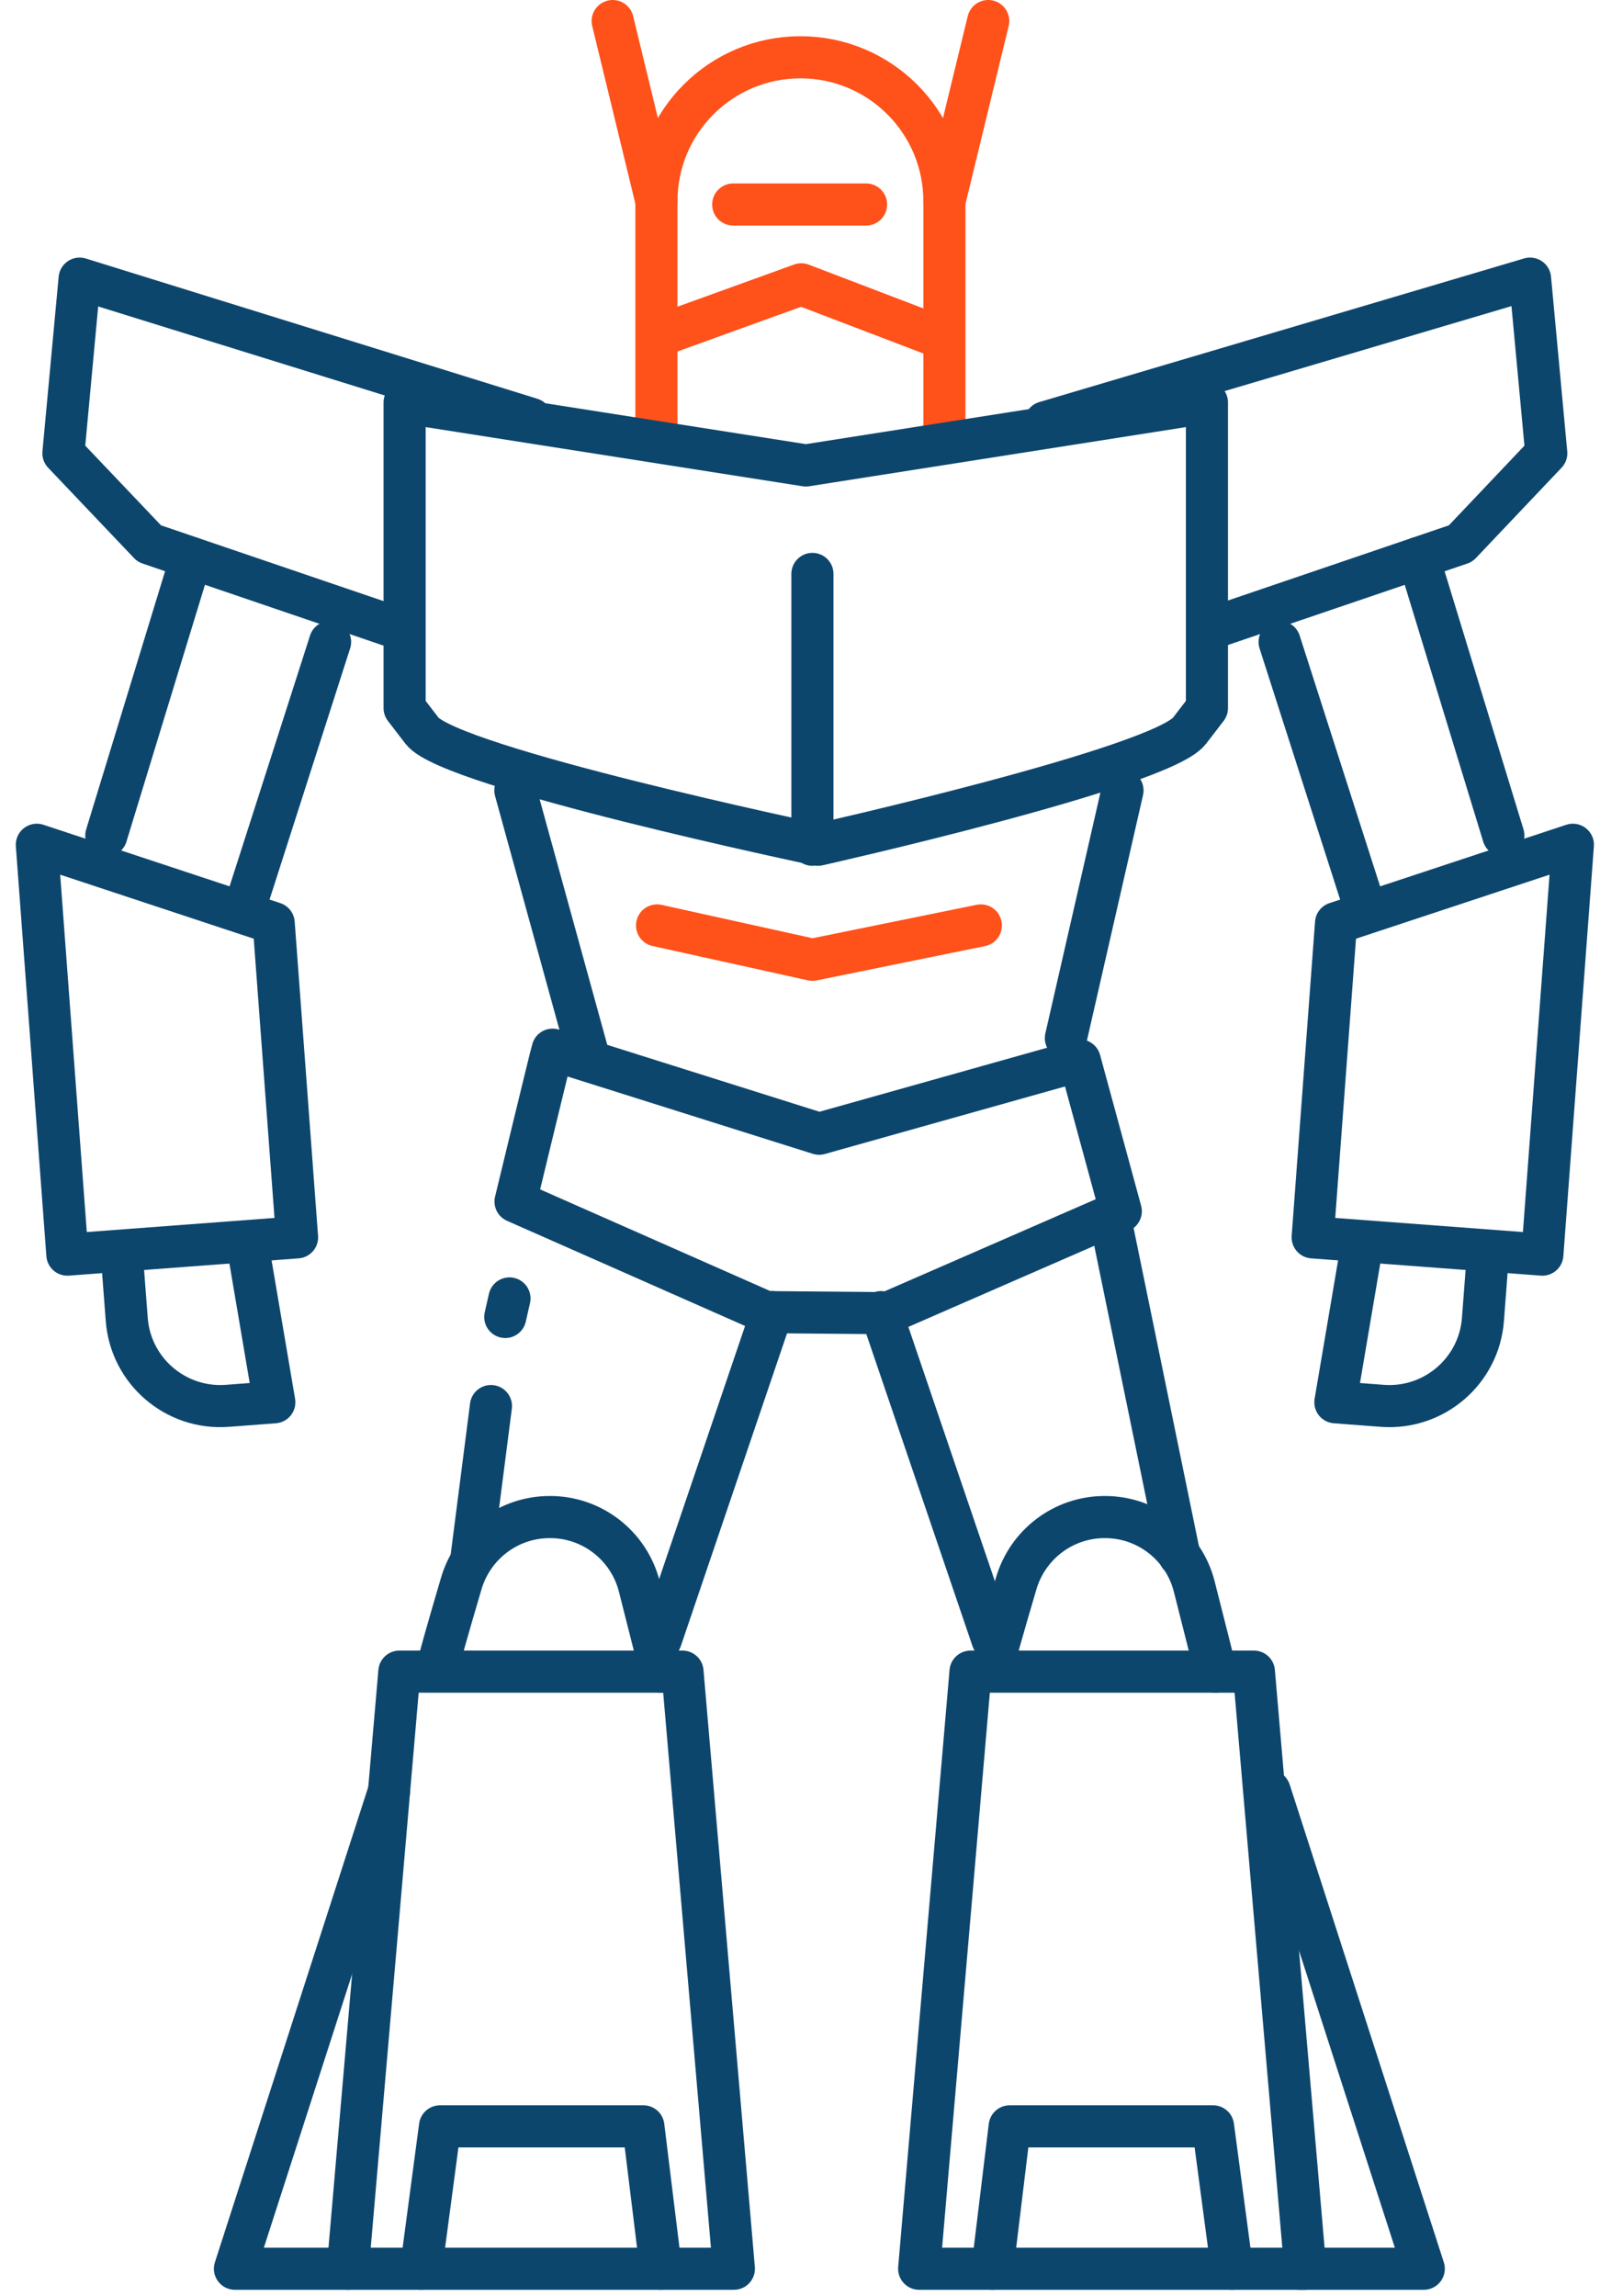
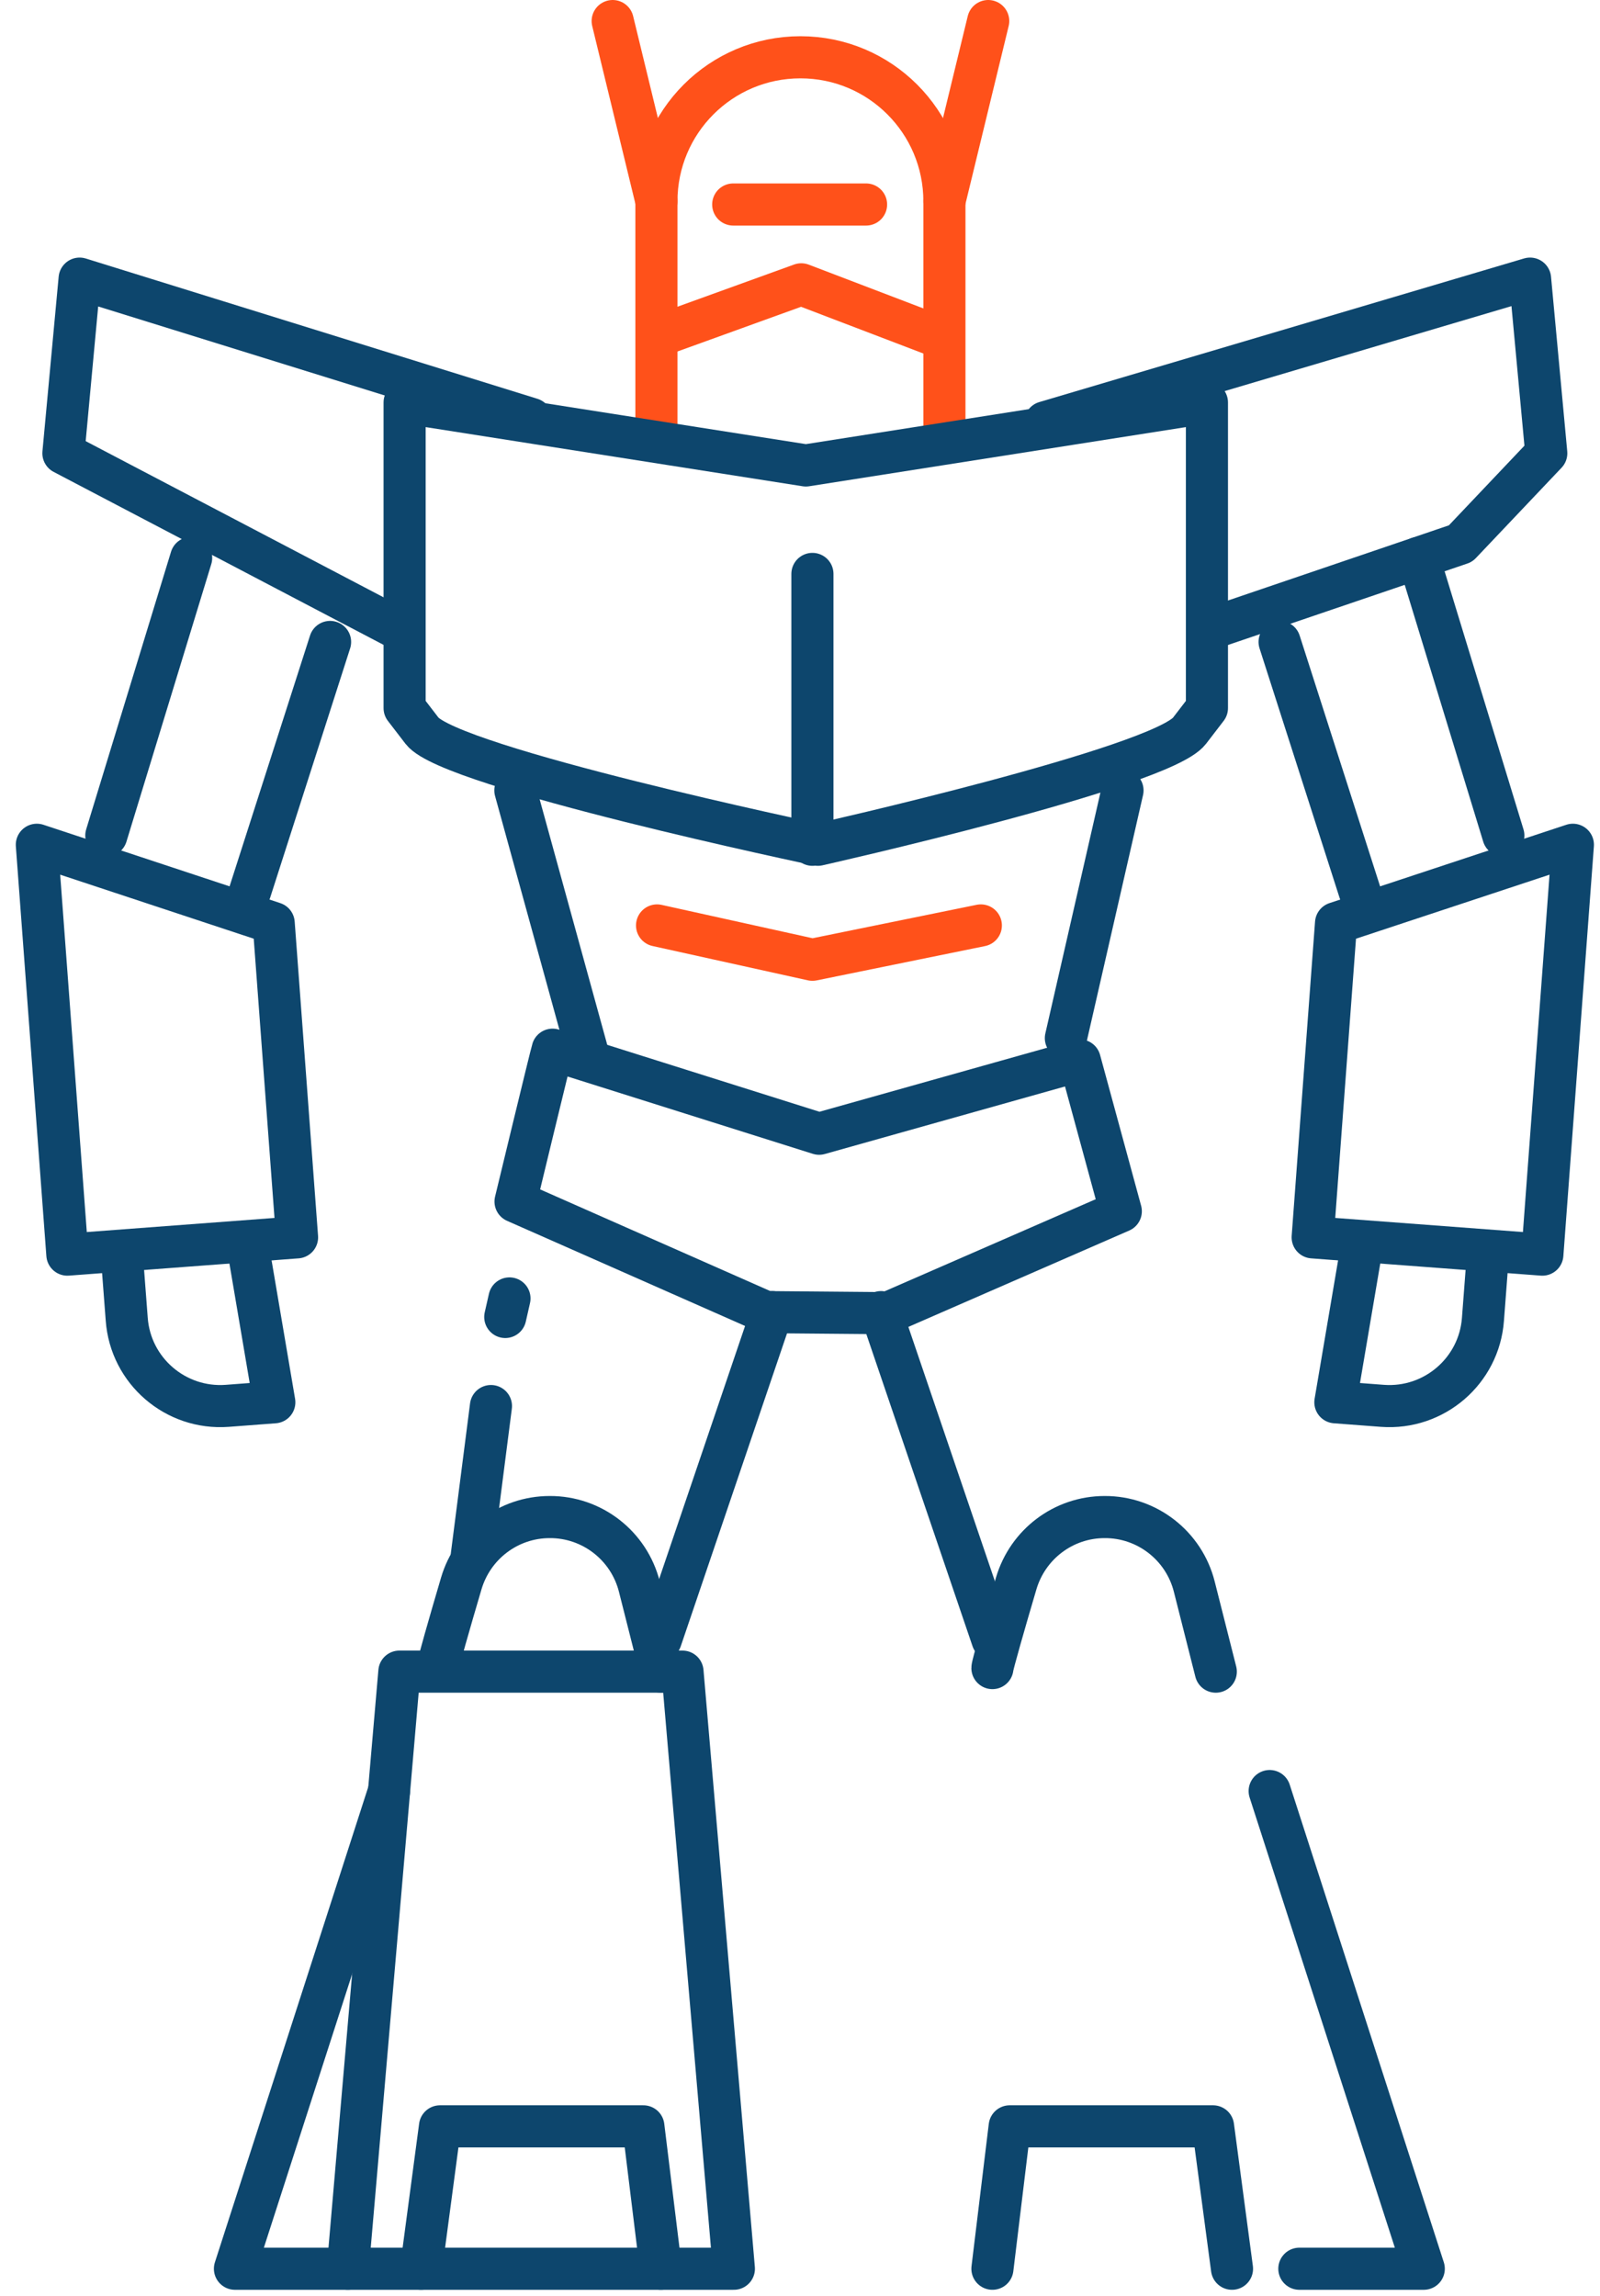
<svg xmlns="http://www.w3.org/2000/svg" width="76" height="109" viewBox="0 0 76 109" fill="none">
  <g clip-path="url(#clip0_3379:25060)">
    <path d="M36.67 62.3L31.39 77.84" stroke="#0D466D" stroke-width="2" stroke-miterlimit="10" stroke-linecap="round" stroke-linejoin="round" />
    <path d="M22.41 73.85L23.32 66.76" stroke="#0D466D" stroke-width="2" stroke-miterlimit="10" stroke-linecap="round" stroke-linejoin="round" />
    <path d="M28.011 50.35L24.48 37.53" stroke="#0D466D" stroke-width="2" stroke-miterlimit="10" stroke-linecap="round" stroke-linejoin="round" />
    <path d="M53.319 37.53L50.629 49.29" stroke="#0D466D" stroke-width="2" stroke-miterlimit="10" stroke-linecap="round" stroke-linejoin="round" />
    <path d="M32.419 79.37H26.599H24.779H18.97L16.52 107.72H24.779H26.599H34.859L32.419 79.37Z" stroke="#0D466D" stroke-width="2" stroke-miterlimit="10" stroke-linecap="round" stroke-linejoin="round" />
    <path d="M31.39 107.72L30.56 100.96H20.9L20 107.72" stroke="#0D466D" stroke-width="2" stroke-miterlimit="10" stroke-linecap="round" stroke-linejoin="round" />
    <path d="M41.852 62.3L47.142 77.84" stroke="#0D466D" stroke-width="2" stroke-miterlimit="10" stroke-linecap="round" stroke-linejoin="round" />
-     <path d="M56.018 73.85L52.828 58.32" stroke="#0D466D" stroke-width="2" stroke-miterlimit="10" stroke-linecap="round" stroke-linejoin="round" />
-     <path d="M46.1 79.37H51.92H53.74H59.56L62 107.72H53.74H51.92H43.66L46.1 79.37Z" stroke="#0D466D" stroke-width="2" stroke-miterlimit="10" stroke-linecap="round" stroke-linejoin="round" />
    <path d="M47.14 107.72L47.96 100.96H57.62L58.52 107.72" stroke="#0D466D" stroke-width="2" stroke-miterlimit="10" stroke-linecap="round" stroke-linejoin="round" />
    <path d="M26.248 49.84C26.178 50.05 24.488 57.05 24.488 57.05L36.378 62.3L42.138 62.35L53.238 57.51L51.288 50.35L38.908 53.83L26.248 49.84Z" stroke="#0D466D" stroke-width="2" stroke-miterlimit="10" stroke-linecap="round" stroke-linejoin="round" />
    <path d="M38.59 27.25V40.11" stroke="#0D466D" stroke-width="2" stroke-miterlimit="10" stroke-linecap="round" stroke-linejoin="round" />
    <path d="M31.21 43.94L38.59 45.57L46.59 43.94" stroke="#FF511A" stroke-width="2" stroke-miterlimit="10" stroke-linecap="round" stroke-linejoin="round" />
-     <path d="M18.812 29.8L7.092 25.81L3.012 21.52L3.782 13.23L25.232 19.89" stroke="#0D466D" stroke-width="2" stroke-miterlimit="10" stroke-linecap="round" stroke-linejoin="round" />
+     <path d="M18.812 29.8L3.012 21.52L3.782 13.23L25.232 19.89" stroke="#0D466D" stroke-width="2" stroke-miterlimit="10" stroke-linecap="round" stroke-linejoin="round" />
    <path d="M11.879 42.32L15.679 30.48" stroke="#0D466D" stroke-width="2" stroke-miterlimit="10" stroke-linecap="round" stroke-linejoin="round" />
    <path d="M9.08 26.49L5.05 39.67" stroke="#0D466D" stroke-width="2" stroke-miterlimit="10" stroke-linecap="round" stroke-linejoin="round" />
    <path d="M14.11 58.75L3.2 59.57L1.75 40.11L13 43.83L14.11 58.75Z" stroke="#0D466D" stroke-width="2" stroke-miterlimit="10" stroke-linecap="round" stroke-linejoin="round" />
    <path d="M5.82 60.02L6.02 62.64C6.2 65.09 8.34 66.93 10.79 66.75L13.03 66.58L11.84 59.57" stroke="#0D466D" stroke-width="2" stroke-miterlimit="10" stroke-linecap="round" stroke-linejoin="round" />
    <path d="M49.648 20.05L72.678 13.23L73.448 21.52L69.378 25.81L57.648 29.8" stroke="#0D466D" stroke-width="2" stroke-miterlimit="10" stroke-linecap="round" stroke-linejoin="round" />
    <path d="M64.581 42.32L60.781 30.48" stroke="#0D466D" stroke-width="2" stroke-miterlimit="10" stroke-linecap="round" stroke-linejoin="round" />
    <path d="M67.379 26.49L71.409 39.67" stroke="#0D466D" stroke-width="2" stroke-miterlimit="10" stroke-linecap="round" stroke-linejoin="round" />
    <path d="M62.352 58.75L73.262 59.57L74.712 40.11L63.462 43.83L62.352 58.75Z" stroke="#0D466D" stroke-width="2" stroke-miterlimit="10" stroke-linecap="round" stroke-linejoin="round" />
    <path d="M70.64 60.02L70.44 62.64C70.26 65.09 68.12 66.93 65.67 66.75L63.43 66.58L64.62 59.57" stroke="#0D466D" stroke-width="2" stroke-miterlimit="10" stroke-linecap="round" stroke-linejoin="round" />
    <path d="M31.18 20.65V9.56C31.18 5.78 34.24 2.72 38.02 2.72C41.8 2.72 44.86 5.78 44.86 9.56V20.65" stroke="#FF511A" stroke-width="2" stroke-miterlimit="10" stroke-linecap="round" stroke-linejoin="round" />
    <path d="M31.45 15.89L38.06 13.5L44.53 15.97" stroke="#FF511A" stroke-width="2" stroke-miterlimit="10" stroke-linecap="round" stroke-linejoin="round" />
    <path d="M46.94 1L44.86 9.56" stroke="#FF511A" stroke-width="2" stroke-miterlimit="10" stroke-linecap="round" stroke-linejoin="round" />
    <path d="M29.102 1L31.182 9.56" stroke="#FF511A" stroke-width="2" stroke-miterlimit="10" stroke-linecap="round" stroke-linejoin="round" />
    <path d="M34.828 9.71H41.138" stroke="#FF511A" stroke-width="2" stroke-miterlimit="10" stroke-linecap="round" stroke-linejoin="round" />
    <path d="M38.279 22.1L19.219 19.11V33.62L20.049 34.7C21.399 36.45 38.849 40.11 38.849 40.11C38.849 40.11 55.149 36.45 56.499 34.7L57.329 33.62V19.11L38.279 22.1Z" stroke="#0D466D" stroke-width="2" stroke-miterlimit="10" stroke-linecap="round" stroke-linejoin="round" />
    <path d="M24.2 61.65L24 62.53" stroke="#0D466D" stroke-width="2" stroke-miterlimit="10" stroke-linecap="round" stroke-linejoin="round" />
    <path d="M20.781 79.2C20.781 79.07 21.361 77.04 21.911 75.18C22.461 73.32 24.161 72.03 26.111 72.03C28.121 72.02 29.881 73.39 30.371 75.34L31.391 79.37" stroke="#0D466D" stroke-width="2" stroke-miterlimit="10" stroke-linecap="round" stroke-linejoin="round" />
    <path d="M47.14 79.2C47.14 79.07 47.72 77.04 48.27 75.18C48.82 73.32 50.52 72.03 52.47 72.03C54.48 72.02 56.24 73.39 56.73 75.34L57.75 79.37" stroke="#0D466D" stroke-width="2" stroke-miterlimit="10" stroke-linecap="round" stroke-linejoin="round" />
    <path d="M18.48 85.04L11.16 107.72H16.52" stroke="#0D466D" stroke-width="2" stroke-miterlimit="10" stroke-linecap="round" stroke-linejoin="round" />
    <path d="M60.309 85.04L67.629 107.72H61.719" stroke="#0D466D" stroke-width="2" stroke-miterlimit="10" stroke-linecap="round" stroke-linejoin="round" />
  </g>
  <defs>
    <clipPath id="clip0_3379:25060">
      <rect width="74.96" height="108.72" fill="white" transform="translate(0.75)" />
    </clipPath>
  </defs>
</svg>